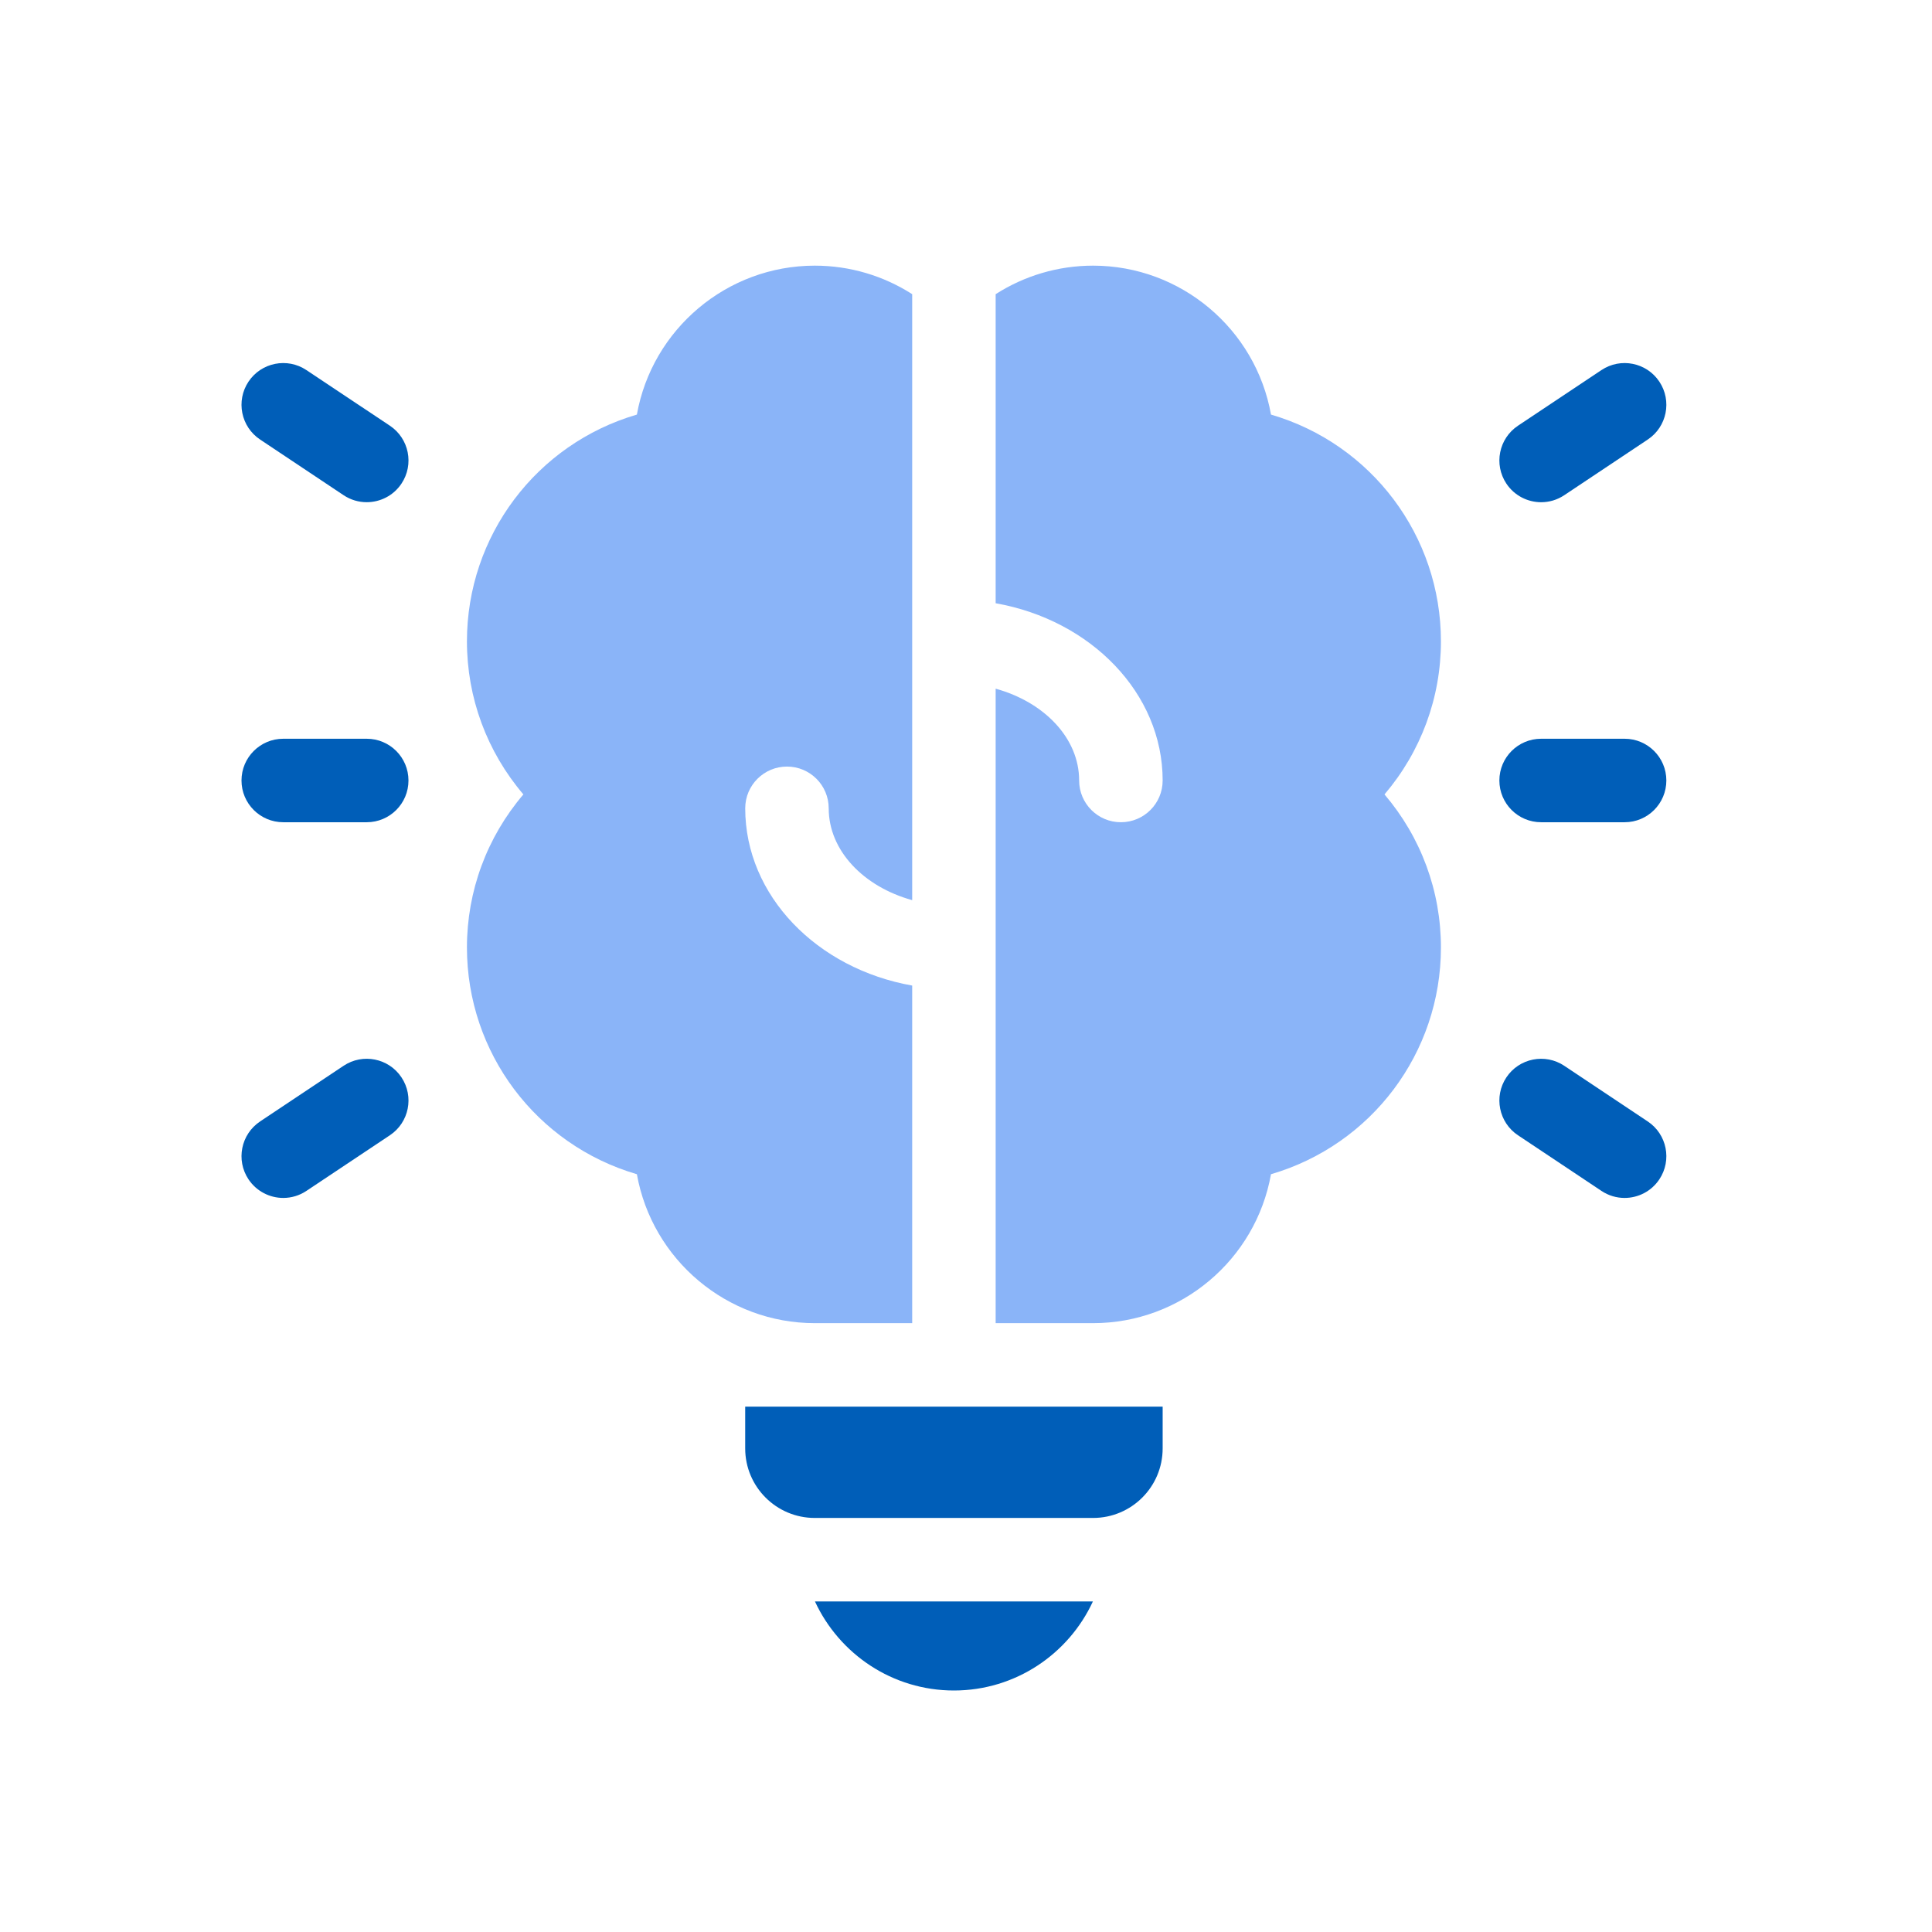
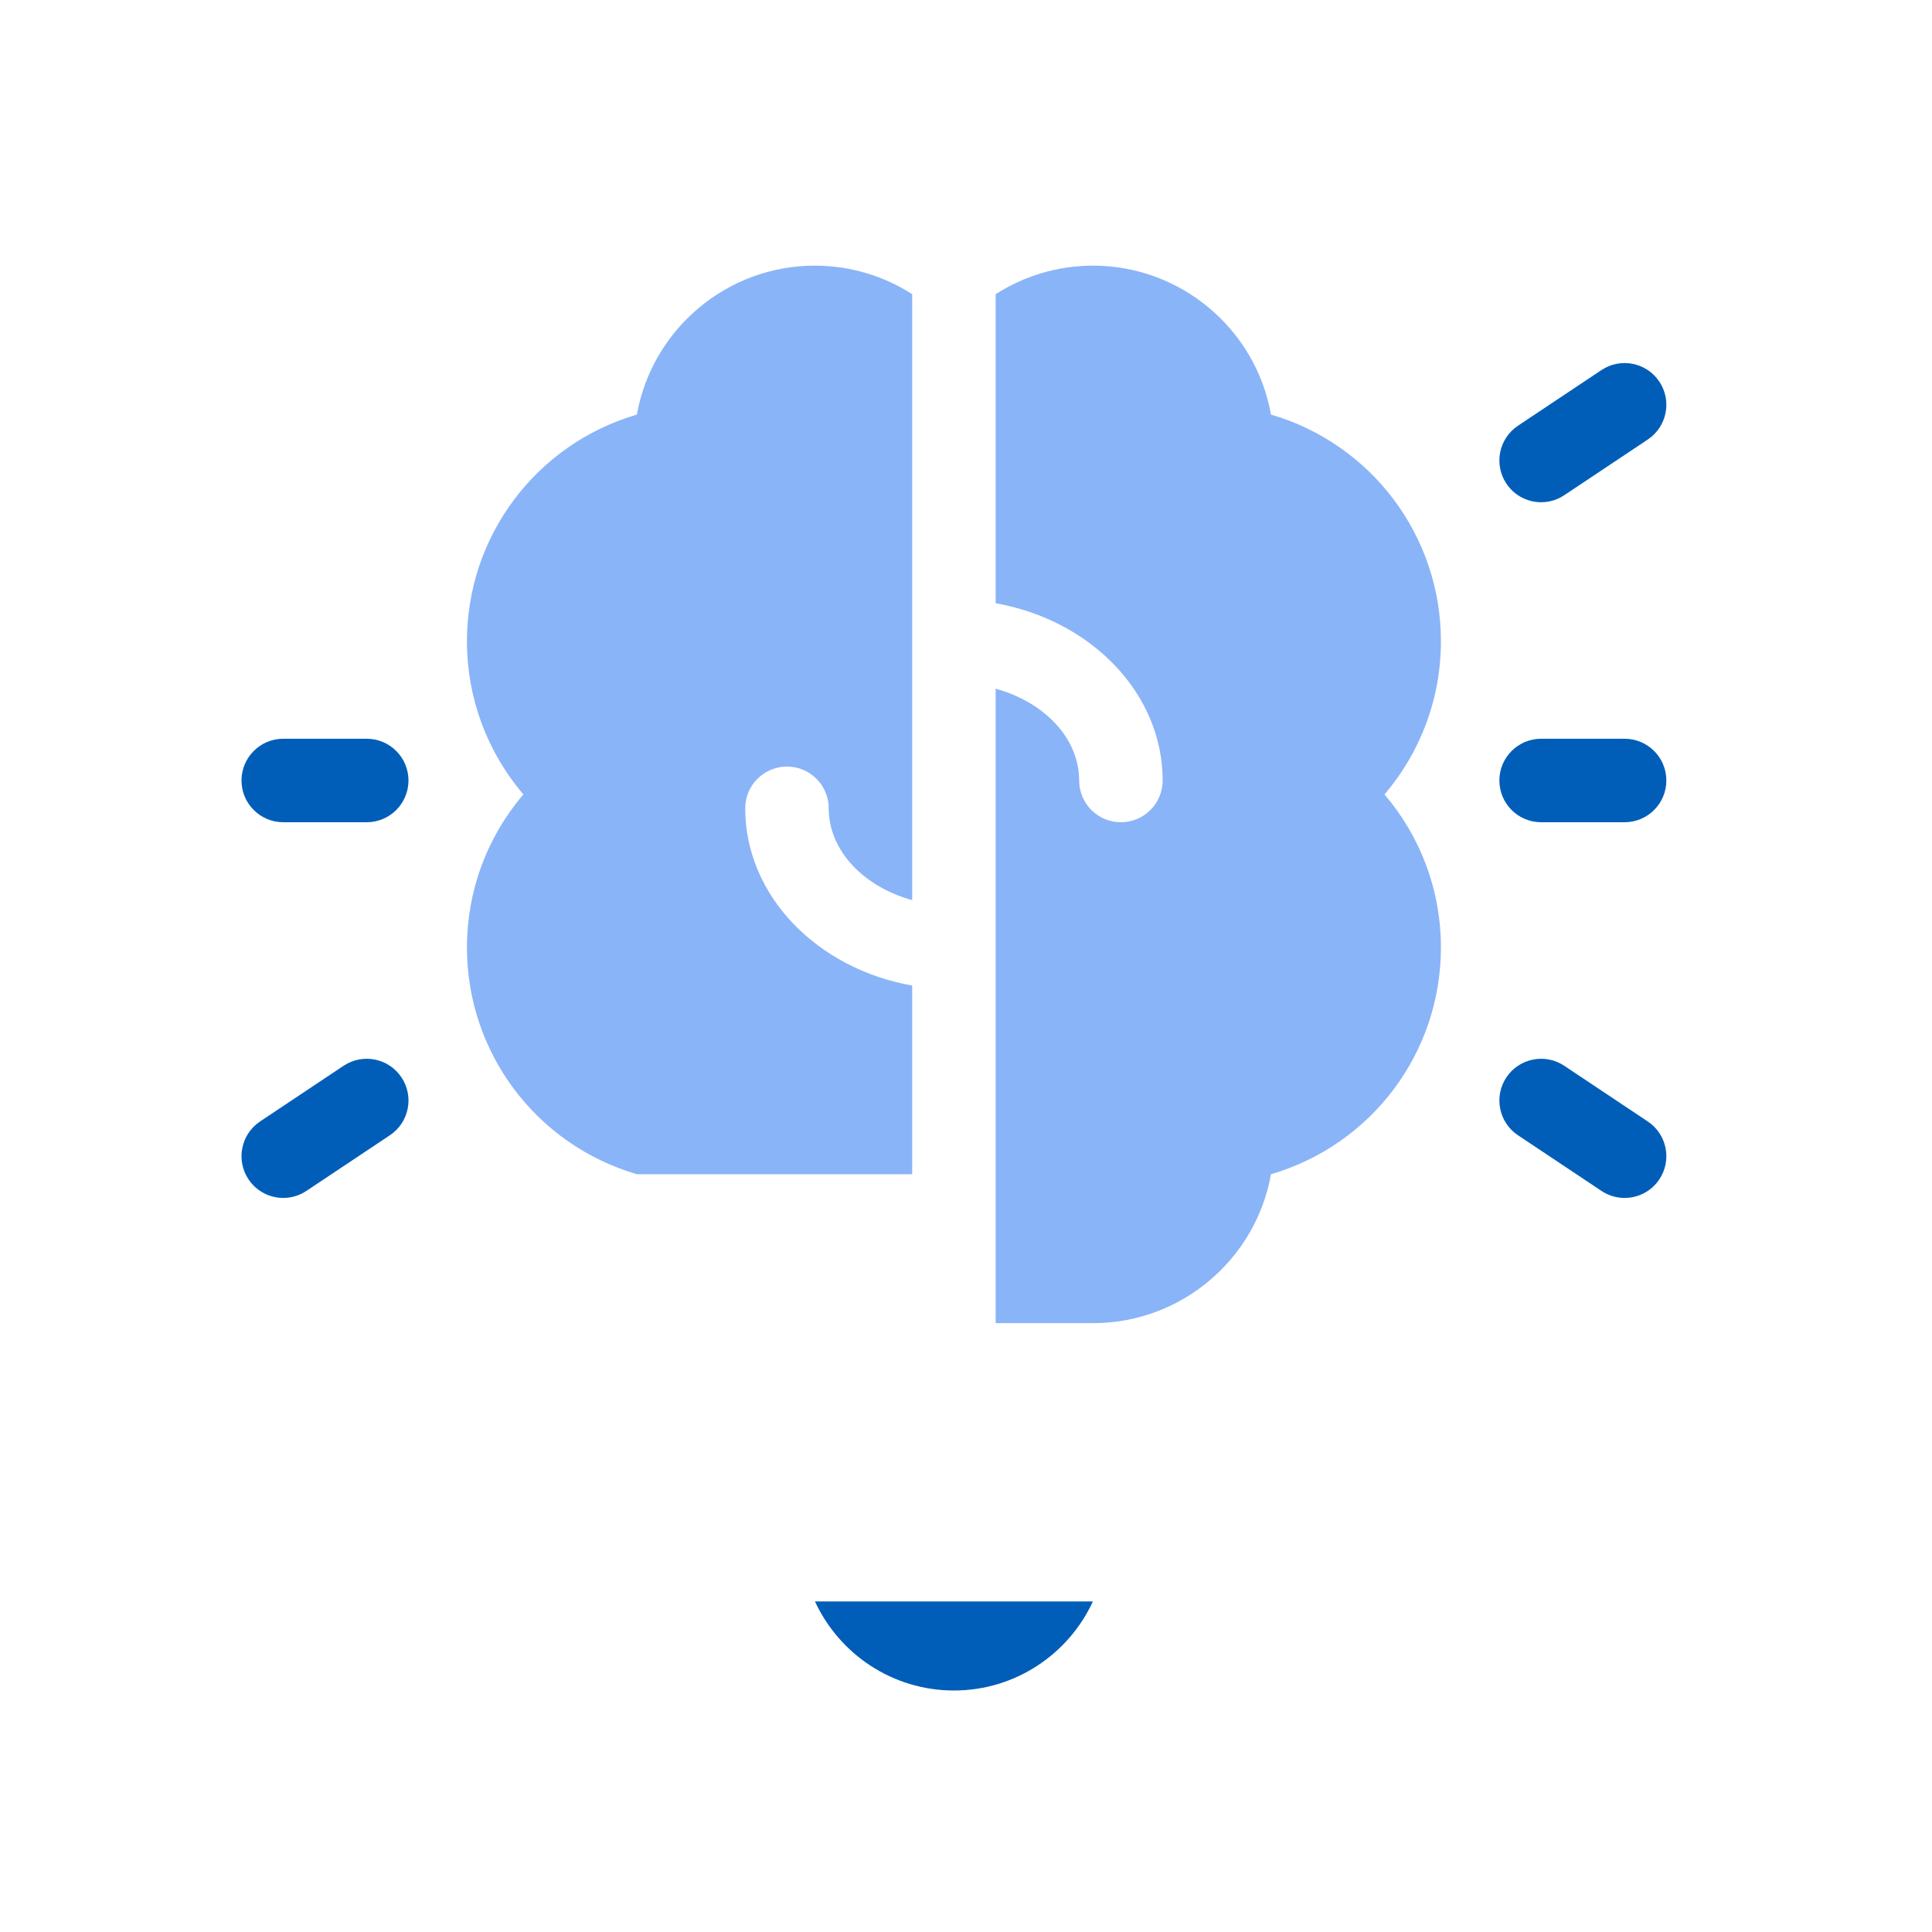
<svg xmlns="http://www.w3.org/2000/svg" width="80" height="80" viewBox="0 0 80 80" fill="none">
  <path d="M39.5 70C42.049 70 44.25 68.487 45.255 66.312H33.745C34.751 68.487 36.951 70 39.5 70Z" fill="#005EB8" />
-   <path d="M37.772 54.789V40.81C33.832 40.114 30.858 37.088 30.858 33.471C30.858 32.516 31.632 31.742 32.587 31.742C33.541 31.742 34.315 32.516 34.315 33.471C34.315 35.223 35.761 36.718 37.772 37.273V12.181C36.586 11.421 35.194 11 33.739 11C30.104 11 27.003 13.625 26.372 17.167C22.209 18.384 19.335 22.192 19.335 26.557C19.335 28.891 20.161 31.121 21.672 32.895C20.161 34.668 19.335 36.898 19.335 39.232C19.335 43.597 22.209 47.404 26.372 48.622C27.003 52.164 30.104 54.789 33.739 54.789H37.772Z" fill="#8AB4F8" />
-   <path d="M30.857 59.975C30.857 61.566 32.147 62.855 33.738 62.855H45.262C46.853 62.855 48.143 61.566 48.143 59.975V58.246H30.857V59.975Z" fill="#005EB8" />
+   <path d="M37.772 54.789V40.81C33.832 40.114 30.858 37.088 30.858 33.471C30.858 32.516 31.632 31.742 32.587 31.742C33.541 31.742 34.315 32.516 34.315 33.471C34.315 35.223 35.761 36.718 37.772 37.273V12.181C36.586 11.421 35.194 11 33.739 11C30.104 11 27.003 13.625 26.372 17.167C22.209 18.384 19.335 22.192 19.335 26.557C19.335 28.891 20.161 31.121 21.672 32.895C20.161 34.668 19.335 36.898 19.335 39.232C19.335 43.597 22.209 47.404 26.372 48.622H37.772Z" fill="#8AB4F8" />
  <path d="M52.629 17.167C51.998 13.625 48.897 11 45.262 11C43.807 11 42.415 11.421 41.228 12.181V24.979C45.169 25.675 48.143 28.701 48.143 32.318C48.143 33.273 47.369 34.047 46.414 34.047C45.459 34.047 44.685 33.273 44.685 32.318C44.685 30.566 43.24 29.072 41.228 28.517V54.789H45.262C48.897 54.789 51.998 52.164 52.629 48.622C56.792 47.405 59.666 43.597 59.666 39.233C59.666 36.898 58.84 34.668 57.329 32.895C58.84 31.121 59.666 28.891 59.666 26.557C59.666 22.192 56.792 18.384 52.629 17.167Z" fill="#8AB4F8" />
  <path d="M63.816 20.796C63.258 20.796 62.709 20.525 62.376 20.026C61.847 19.231 62.062 18.158 62.856 17.628L66.313 15.324C67.107 14.794 68.18 15.009 68.71 15.803C69.239 16.598 69.025 17.671 68.23 18.2L64.773 20.505C64.479 20.701 64.146 20.796 63.816 20.796Z" fill="#005EB8" />
  <path d="M67.27 49.604C66.941 49.604 66.608 49.51 66.313 49.313L62.856 47.009C62.062 46.479 61.847 45.406 62.376 44.612C62.906 43.817 63.979 43.603 64.773 44.132L68.23 46.437C69.025 46.967 69.239 48.04 68.71 48.834C68.377 49.334 67.829 49.604 67.27 49.604Z" fill="#005EB8" />
-   <path d="M15.184 20.795C14.855 20.795 14.522 20.701 14.227 20.505L10.77 18.2C9.976 17.671 9.761 16.598 10.29 15.803C10.82 15.009 11.893 14.794 12.687 15.324L16.145 17.628C16.939 18.158 17.154 19.231 16.624 20.026C16.291 20.525 15.743 20.795 15.184 20.795Z" fill="#005EB8" />
  <path d="M11.73 49.604C11.172 49.604 10.624 49.333 10.29 48.834C9.761 48.039 9.976 46.966 10.77 46.437L14.227 44.132C15.021 43.602 16.095 43.817 16.624 44.611C17.154 45.406 16.939 46.479 16.145 47.008L12.687 49.313C12.393 49.509 12.06 49.604 11.73 49.604Z" fill="#005EB8" />
  <path d="M15.186 34.047H11.729C10.774 34.047 10 33.273 10 32.318C10 31.364 10.774 30.59 11.729 30.59H15.186C16.14 30.59 16.914 31.364 16.914 32.318C16.914 33.273 16.14 34.047 15.186 34.047Z" fill="#005EB8" />
  <path d="M67.272 34.047H63.815C62.86 34.047 62.086 33.273 62.086 32.318C62.086 31.364 62.86 30.59 63.815 30.59H67.272C68.226 30.59 69 31.364 69 32.318C69 33.273 68.226 34.047 67.272 34.047Z" fill="#005EB8" />
</svg>